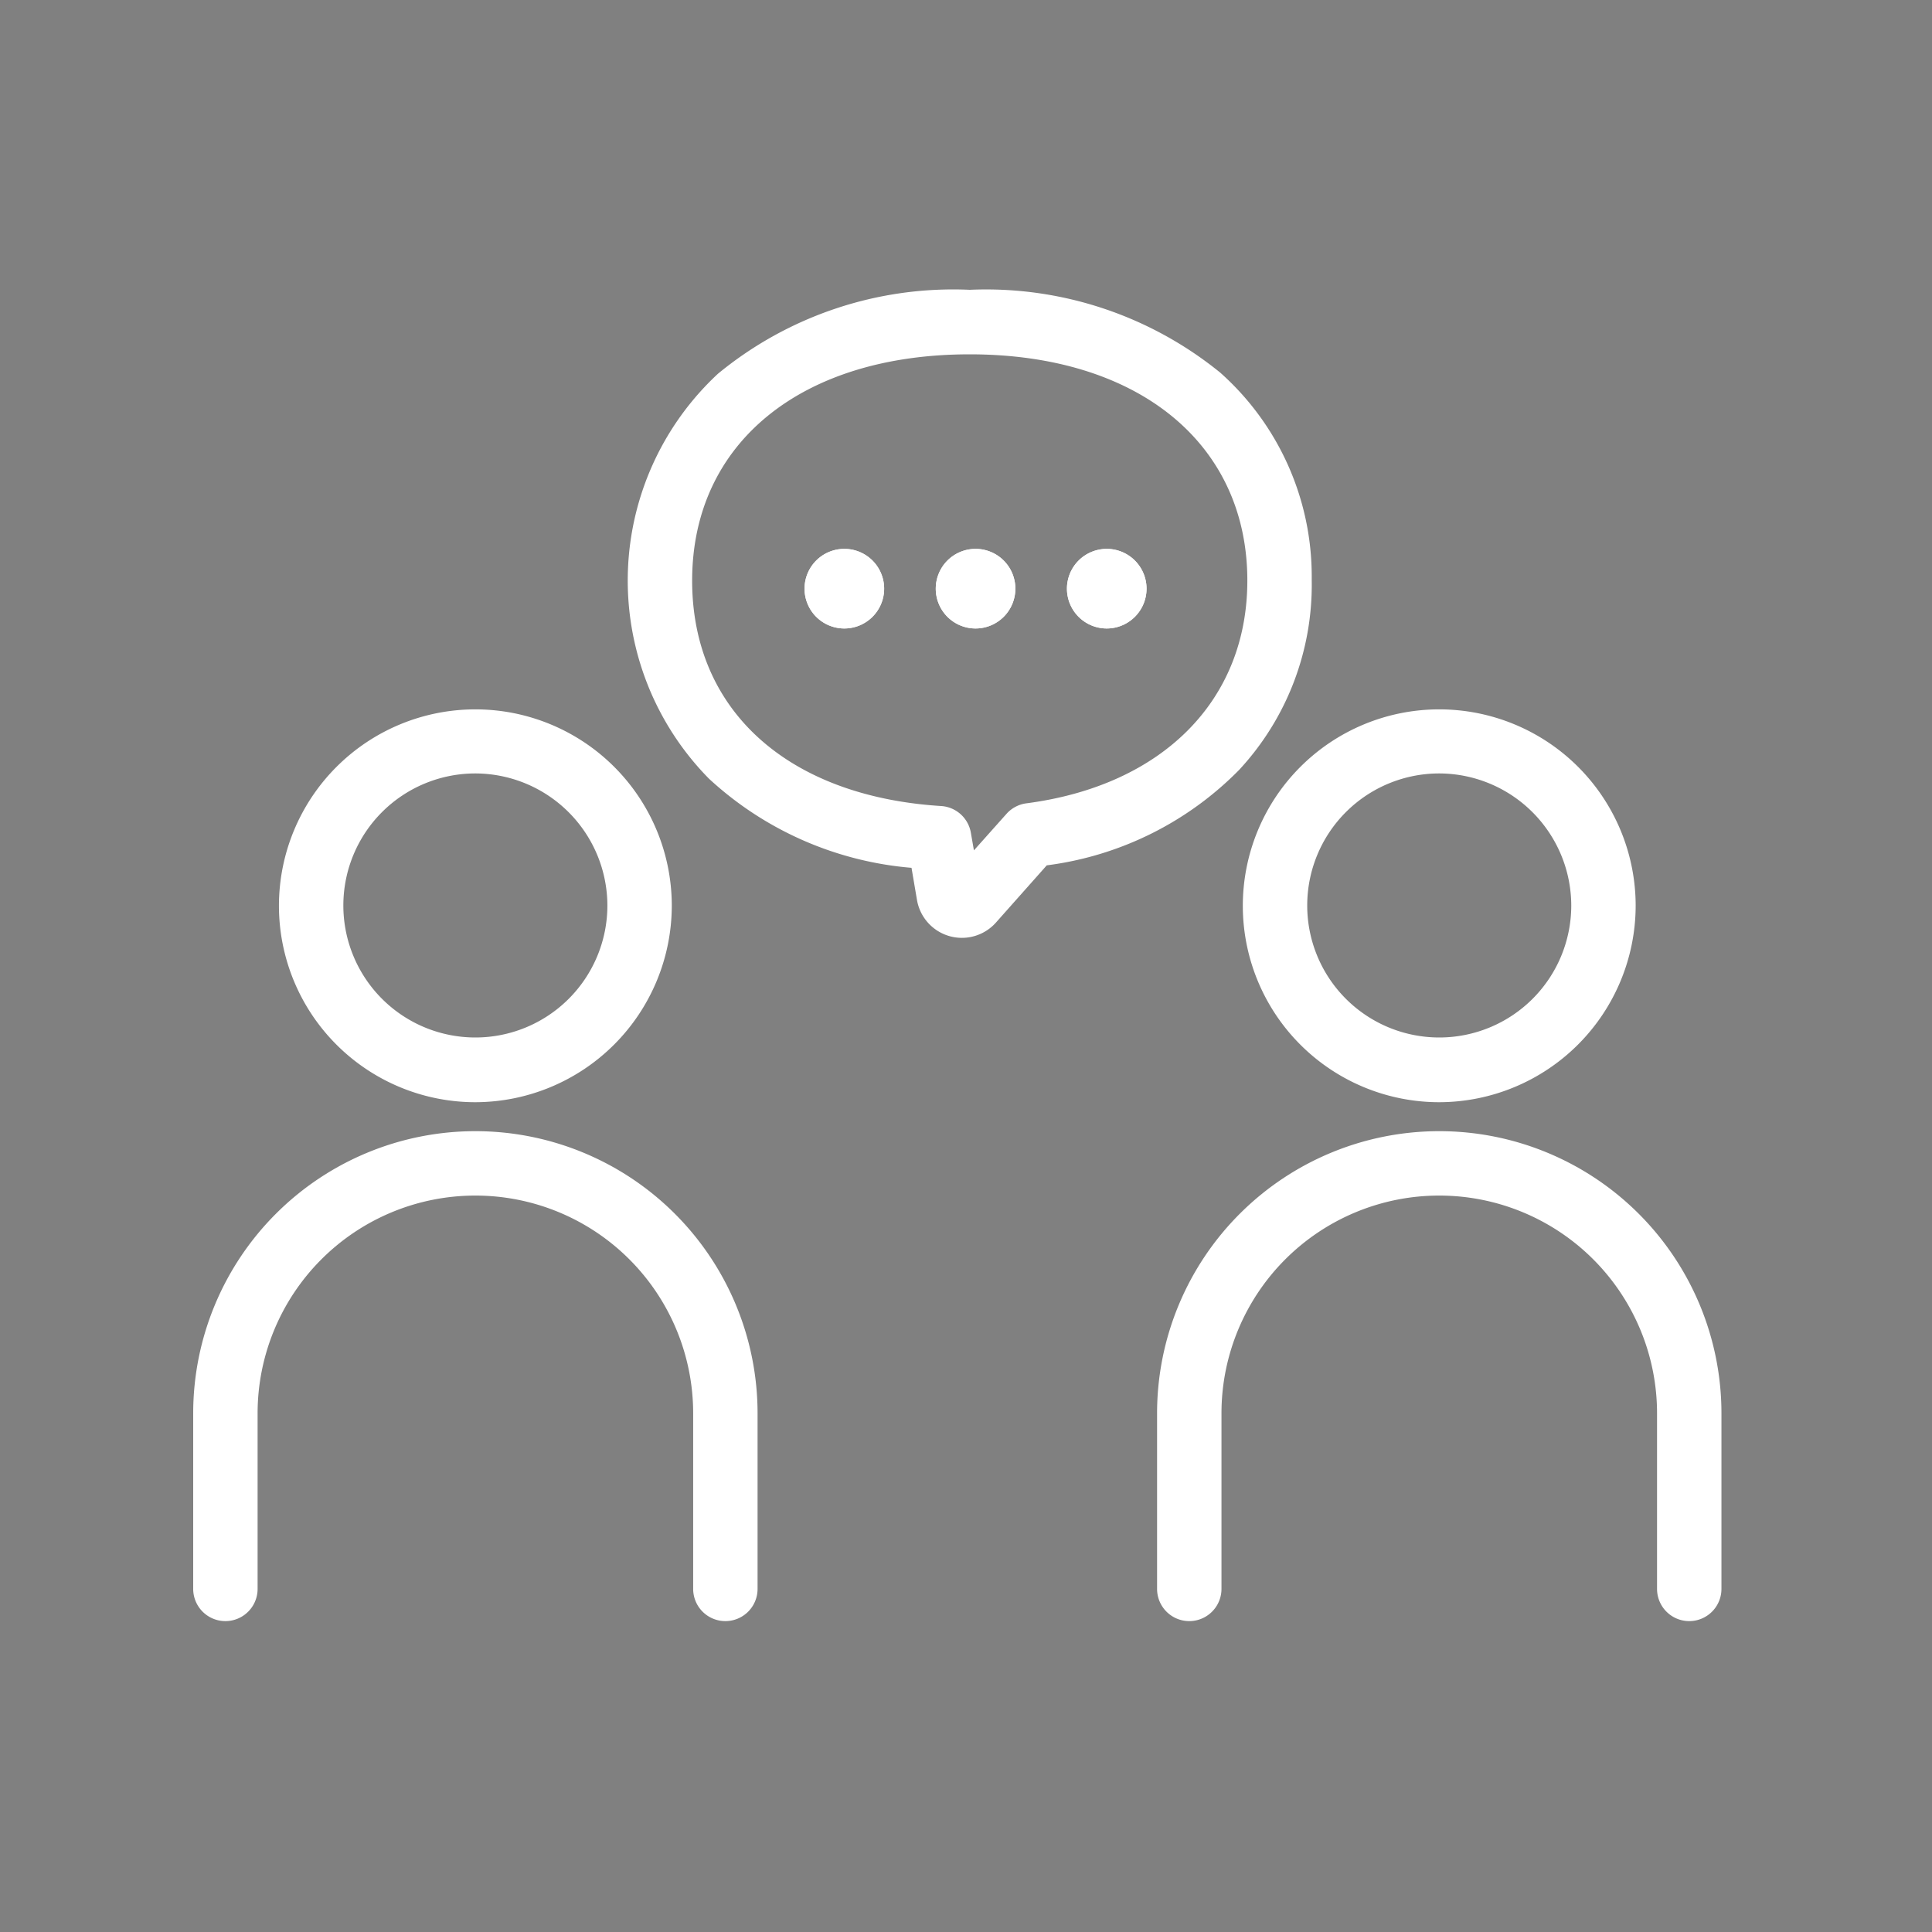
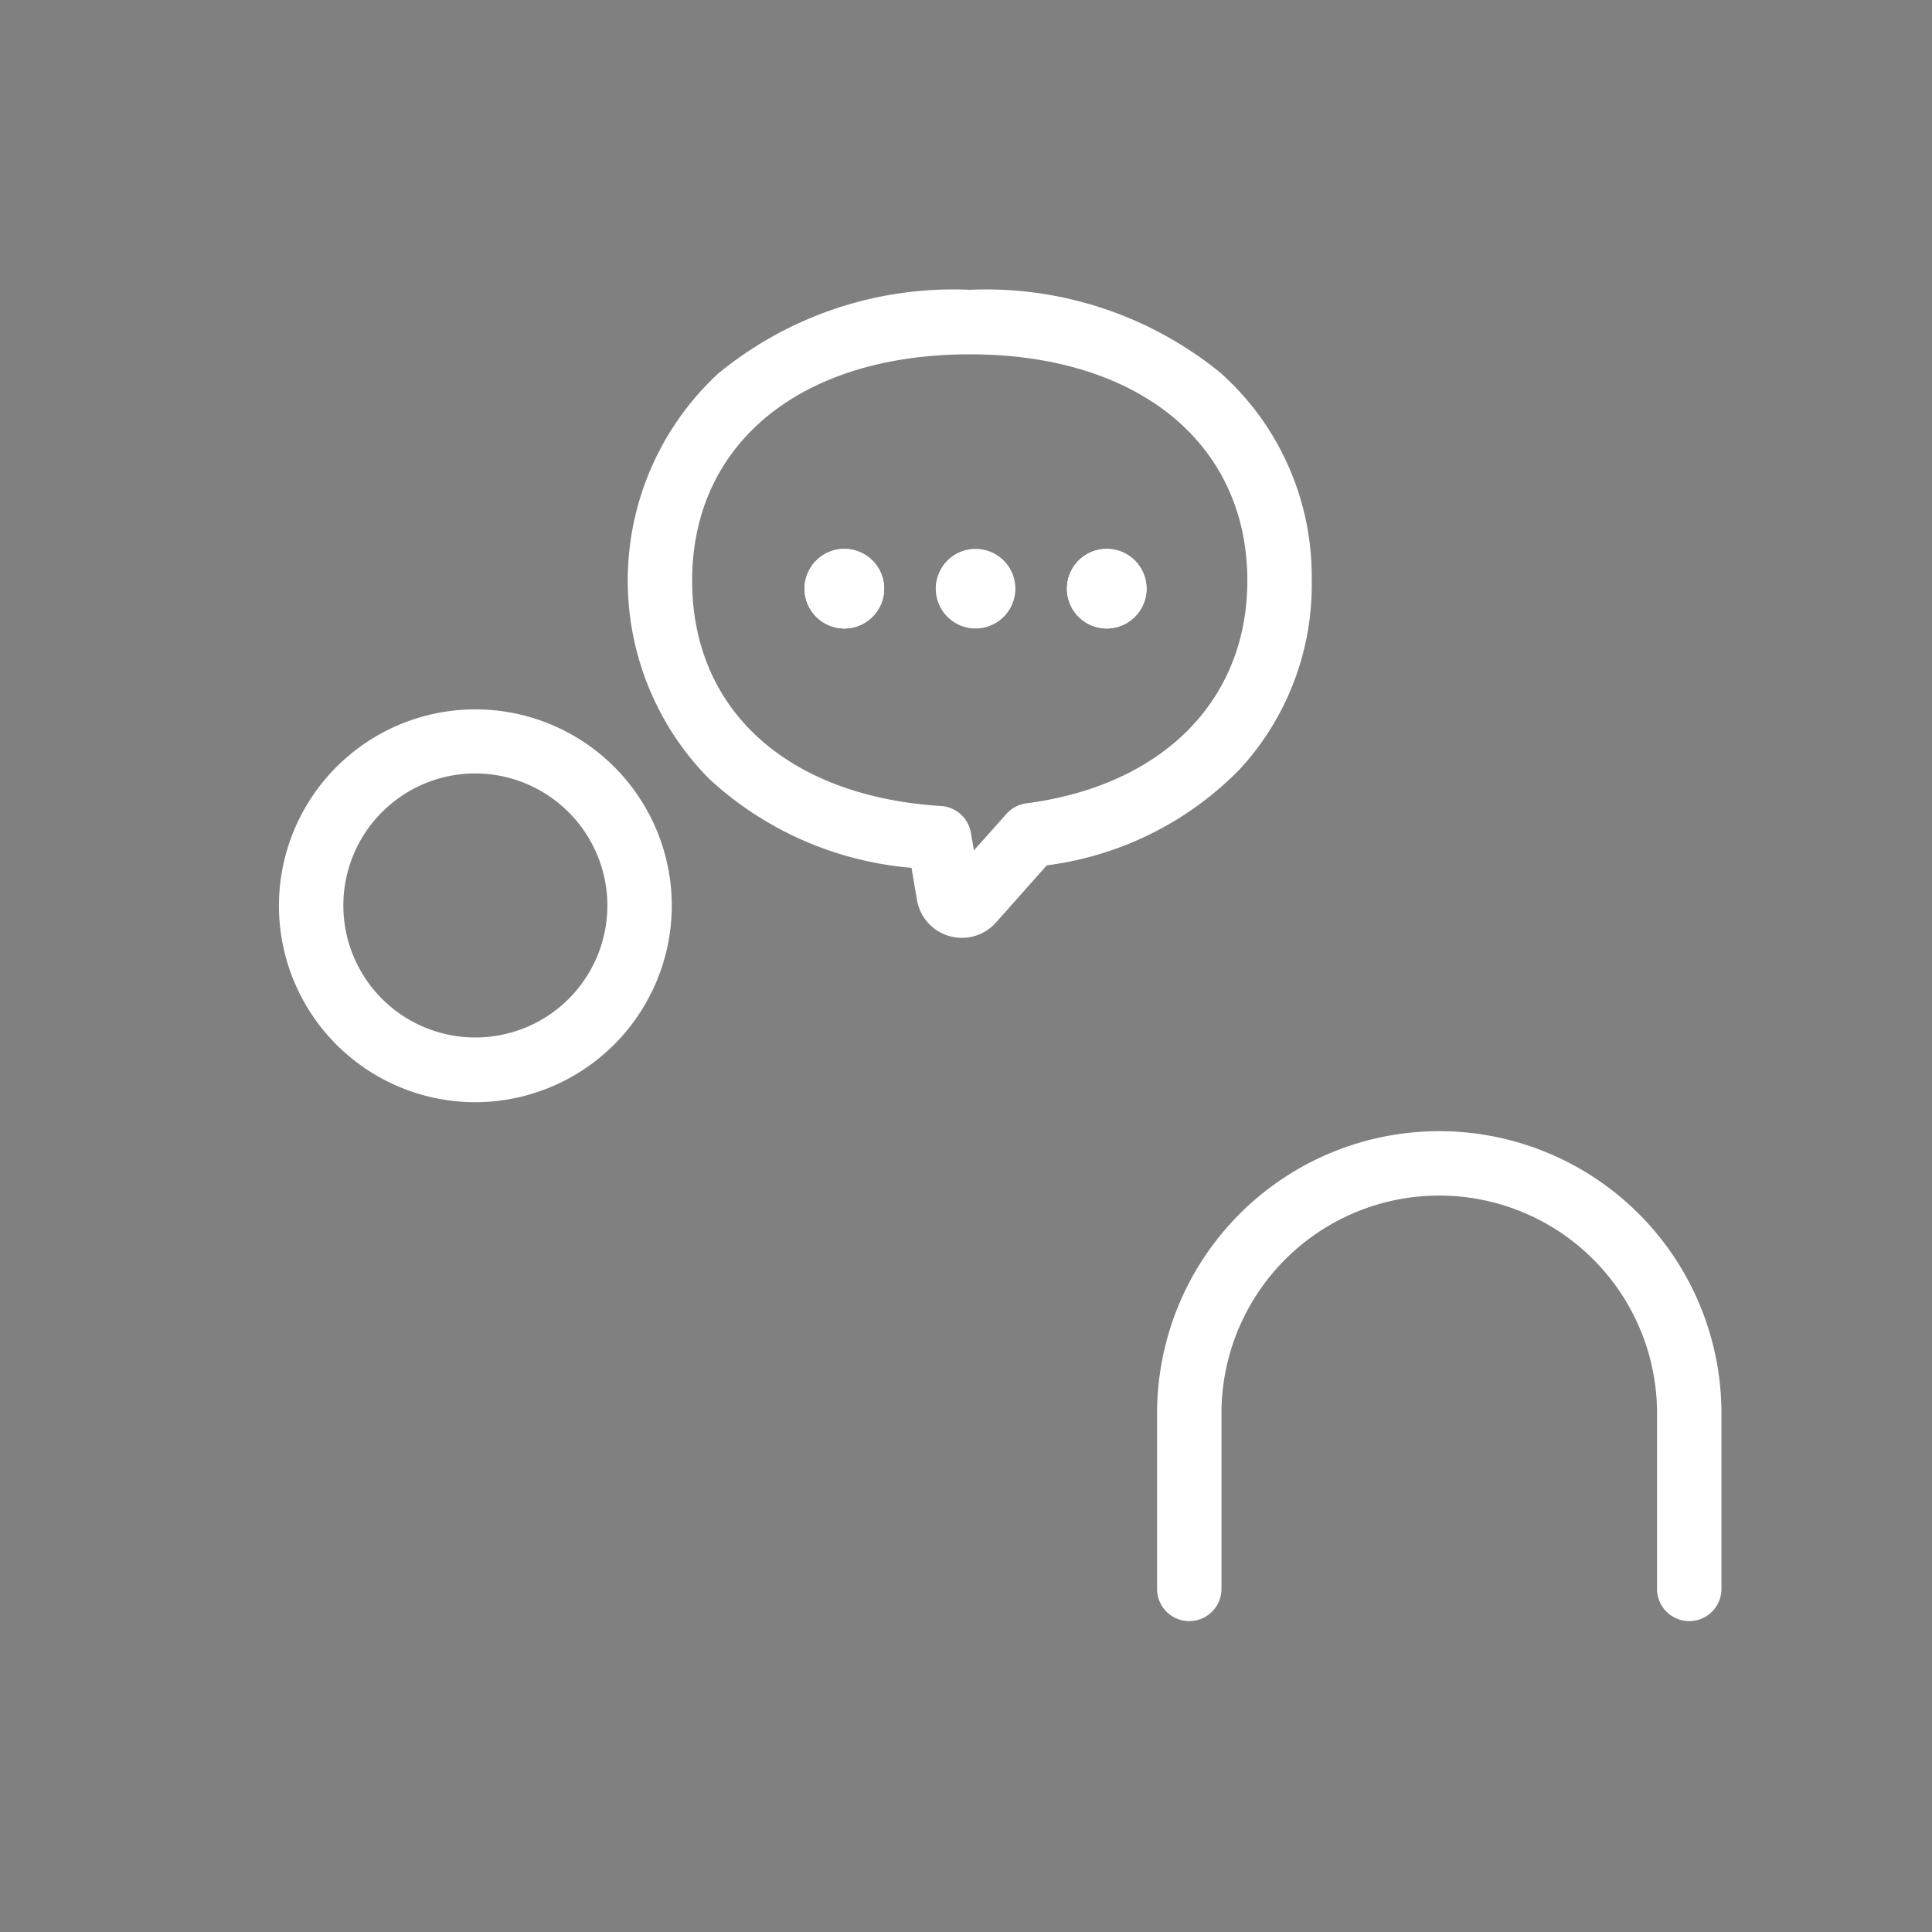
<svg xmlns="http://www.w3.org/2000/svg" width="60" height="60" viewBox="0 0 60 60">
  <rect x="0" y="0" width="60" height="60" fill="#808080" stroke="none" />
  <g transform="translate(-1930 1834)">
    <rect width="60" height="60" transform="translate(1930 -1834)" fill="none" />
    <g transform="translate(84.094 -28.415)">
      <path d="M107.92,2392.19a6.1,6.1,0,1,1,6.1-6.1A6.112,6.112,0,0,1,107.92,2392.19Zm0-10.21a4.1,4.1,0,1,0,4.1,4.105A4.11,4.11,0,0,0,107.92,2381.98Z" transform="translate(1752.749 -4163.545)" fill="#fff" />
-       <path d="M102.712,2472.267a1,1,0,0,1-1-1v-5.452a6.763,6.763,0,1,0-13.527,0v5.452a1,1,0,0,1-2,0v-5.452a8.763,8.763,0,1,1,17.527,0v5.452A1,1,0,0,1,102.712,2472.267Z" transform="translate(1765.721 -4227.507)" fill="#fff" />
-       <path d="M283.908,2392.19a6.1,6.1,0,1,1,6.1-6.1A6.112,6.112,0,0,1,283.908,2392.19Zm0-10.21a4.1,4.1,0,1,0,4.1,4.105A4.11,4.11,0,0,0,283.908,2381.98Z" transform="translate(1606.695 -4163.545)" fill="#fff" />
      <path d="M278.7,2472.267a1,1,0,0,1-1-1v-5.452a6.763,6.763,0,1,0-13.527,0v5.452a1,1,0,0,1-2,0v-5.452a8.763,8.763,0,1,1,17.527,0v5.452A1,1,0,0,1,278.7,2472.267Z" transform="translate(1619.667 -4227.507)" fill="#fff" />
      <path d="M176.155,2303.436a11.526,11.526,0,0,1,7.778,2.572,8.468,8.468,0,0,1,2.842,6.342c0,.038,0,.077,0,.115a8.448,8.448,0,0,1-2.25,5.876,10.191,10.191,0,0,1-5.979,2.969l-1.578,1.777a1.415,1.415,0,0,1-2.452-.7l-.17-1a10.556,10.556,0,0,1-6.288-2.766,8.764,8.764,0,0,1,.28-12.581A11.5,11.5,0,0,1,176.155,2303.436Zm.129,17.409.981-1.1.007-.008.03-.033a1,1,0,0,1,.611-.32c4.233-.552,6.862-3.2,6.862-6.916,0-.017,0-.035,0-.052s0-.019,0-.029c-.044-4.22-3.428-6.947-8.621-6.947-5.237,0-8.621,2.759-8.621,7.028,0,4.022,2.963,6.7,7.732,7a1,1,0,0,1,.924.83Z" transform="translate(1699.868 -4100.021)" fill="#fff" />
      <path d="M199.283,2351.974a.236.236,0,1,1-.236-.236.236.236,0,0,1,.236.236" transform="translate(1673.082 -4139.276)" />
      <path d="M199.046,2353.209a1.236,1.236,0,1,1,1.236-1.236A1.237,1.237,0,0,1,199.046,2353.209Z" transform="translate(1673.082 -4139.276)" fill="#fff" />
      <path d="M199.046,2353.209a1.236,1.236,0,1,1,1.236-1.236A1.237,1.237,0,0,1,199.046,2353.209Z" transform="translate(1673.082 -4139.276)" fill="#fff" />
      <path d="M223.237,2351.974a.236.236,0,1,1-.236-.236.236.236,0,0,1,.236.236" transform="translate(1653.203 -4139.276)" />
      <path d="M223,2353.209a1.236,1.236,0,1,1,1.236-1.236A1.237,1.237,0,0,1,223,2353.209Z" transform="translate(1653.203 -4139.276)" fill="#fff" />
-       <path d="M223,2353.209a1.236,1.236,0,1,1,1.236-1.236A1.237,1.237,0,0,1,223,2353.209Z" transform="translate(1653.203 -4139.276)" fill="#fff" />
-       <path d="M247.191,2351.974a.236.236,0,1,1-.236-.236.236.236,0,0,1,.236.236" transform="translate(1633.323 -4139.276)" />
      <path d="M246.954,2353.209a1.236,1.236,0,1,1,1.236-1.236A1.237,1.237,0,0,1,246.954,2353.209Z" transform="translate(1633.323 -4139.276)" fill="#fff" />
      <path d="M246.954,2353.209a1.236,1.236,0,1,1,1.236-1.236A1.237,1.237,0,0,1,246.954,2353.209Z" transform="translate(1633.323 -4139.276)" fill="#fff" />
    </g>
  </g>
</svg>